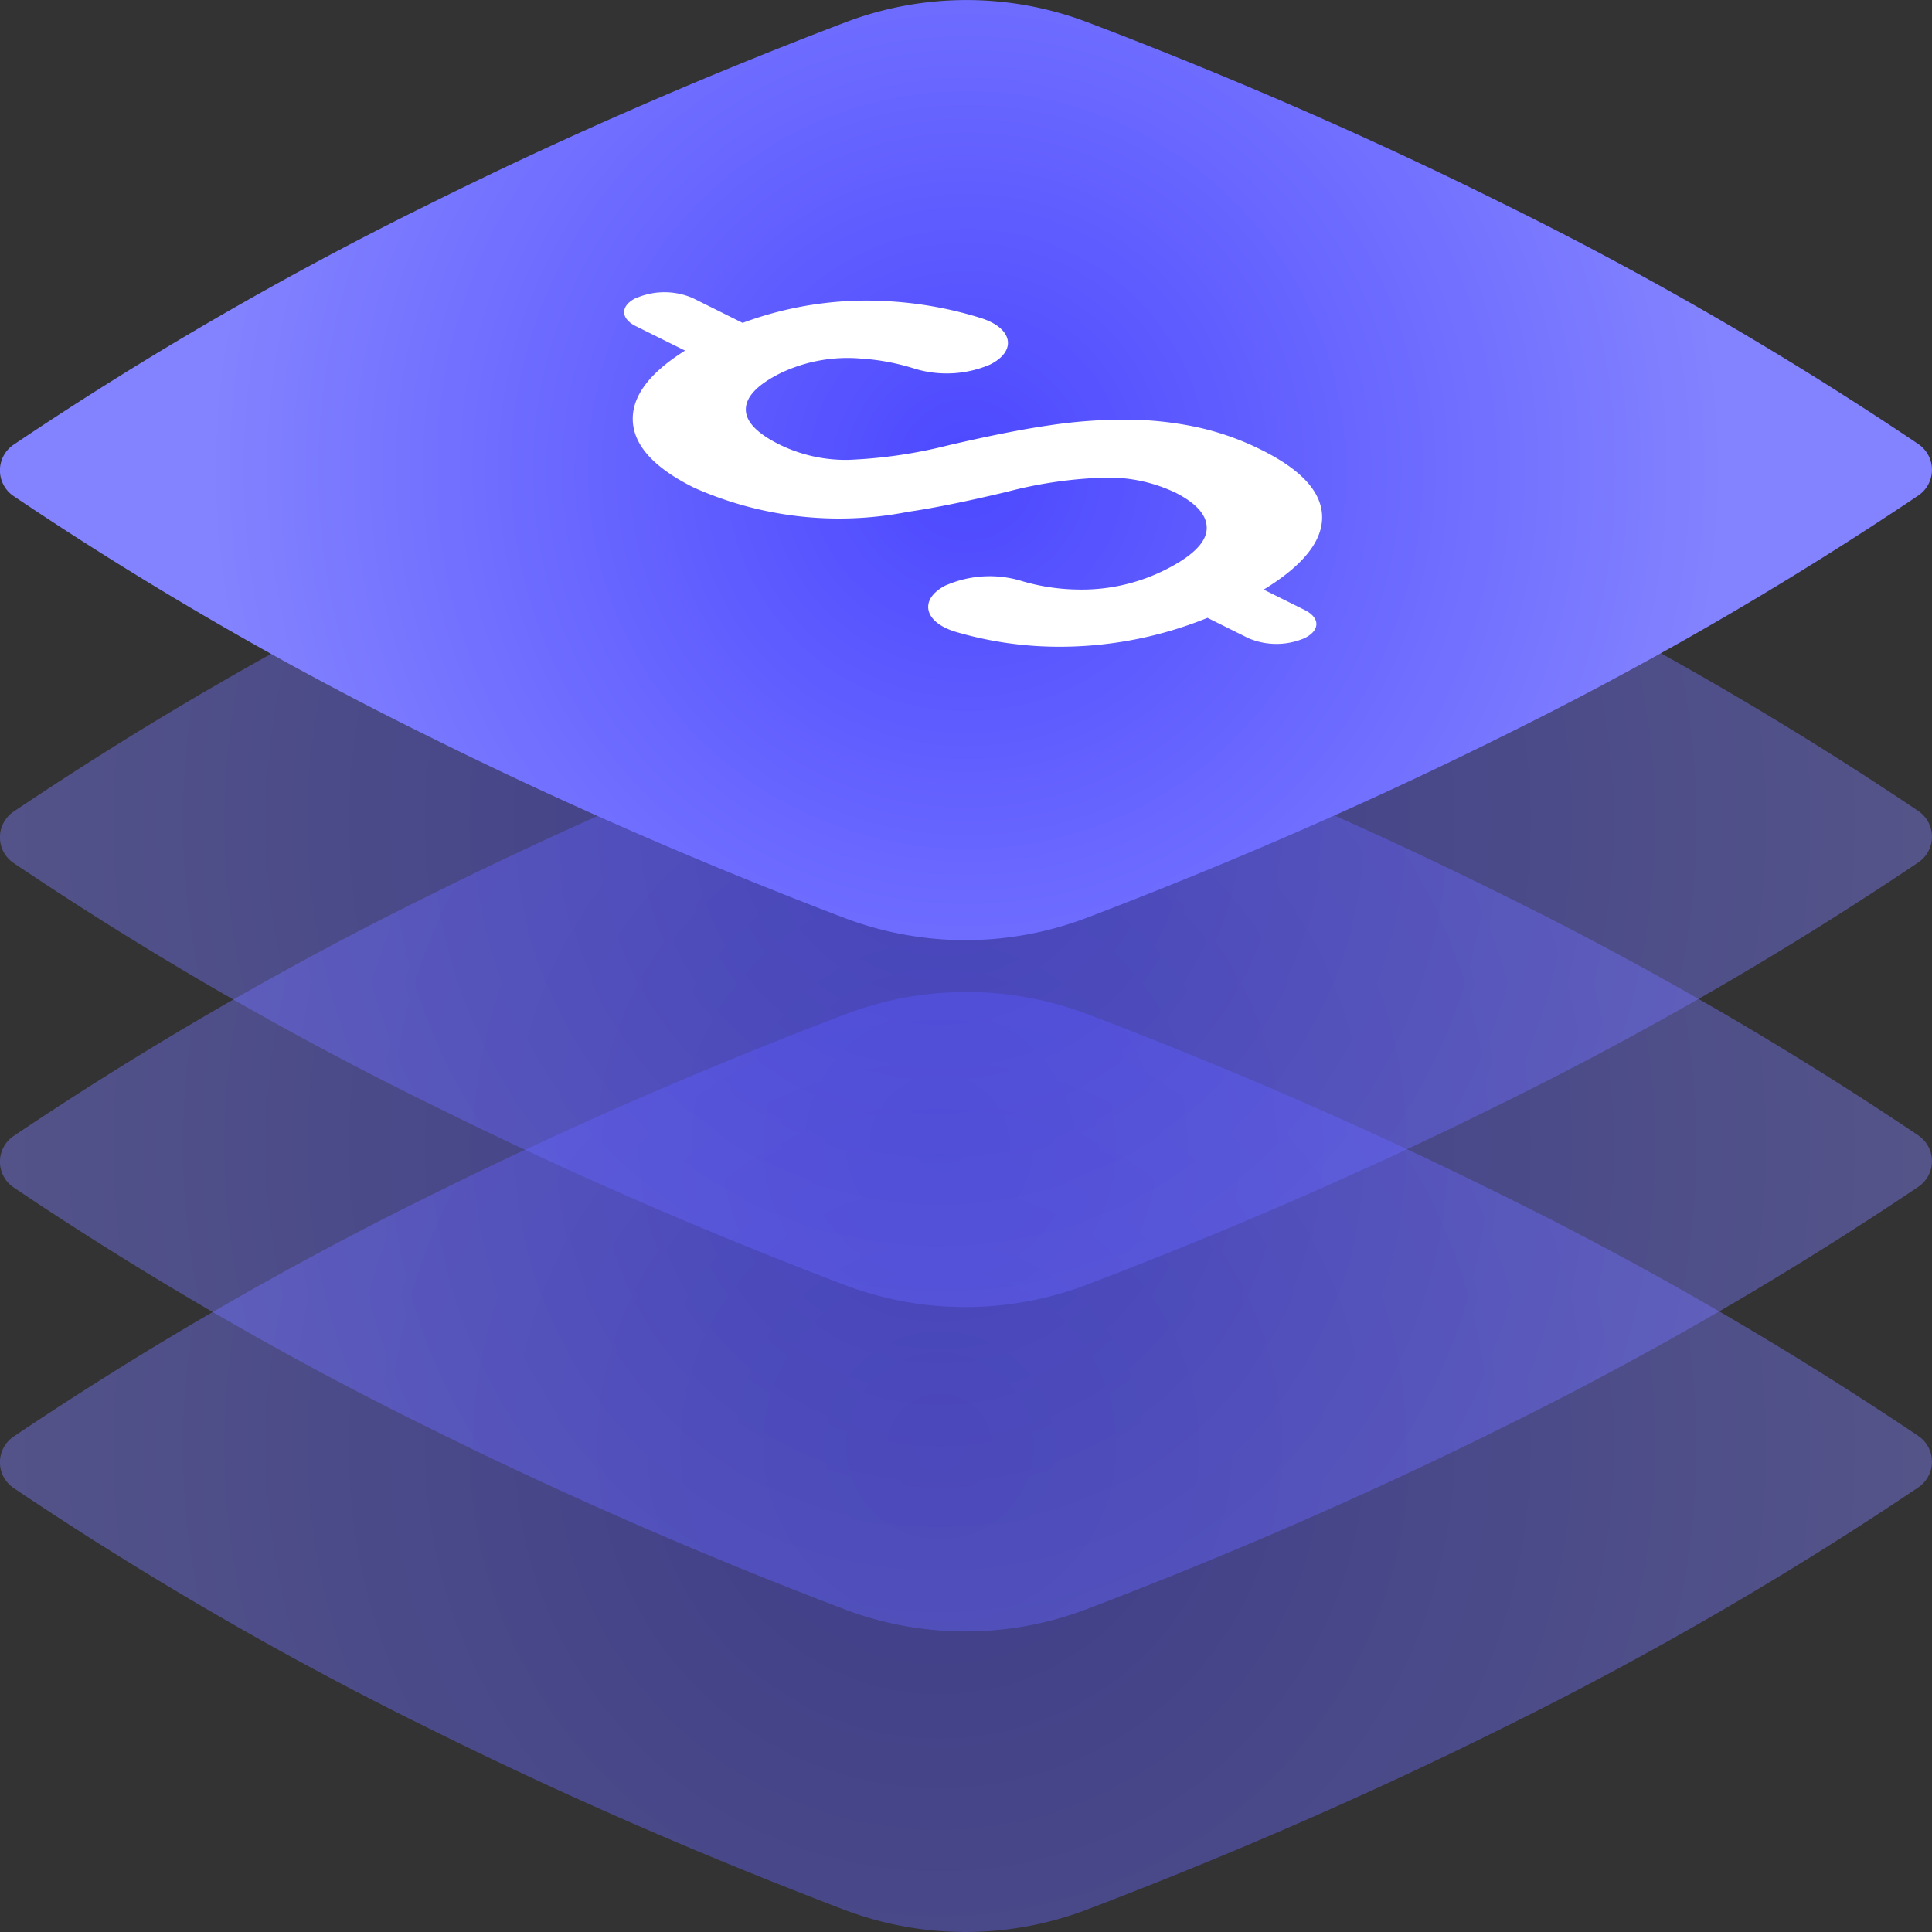
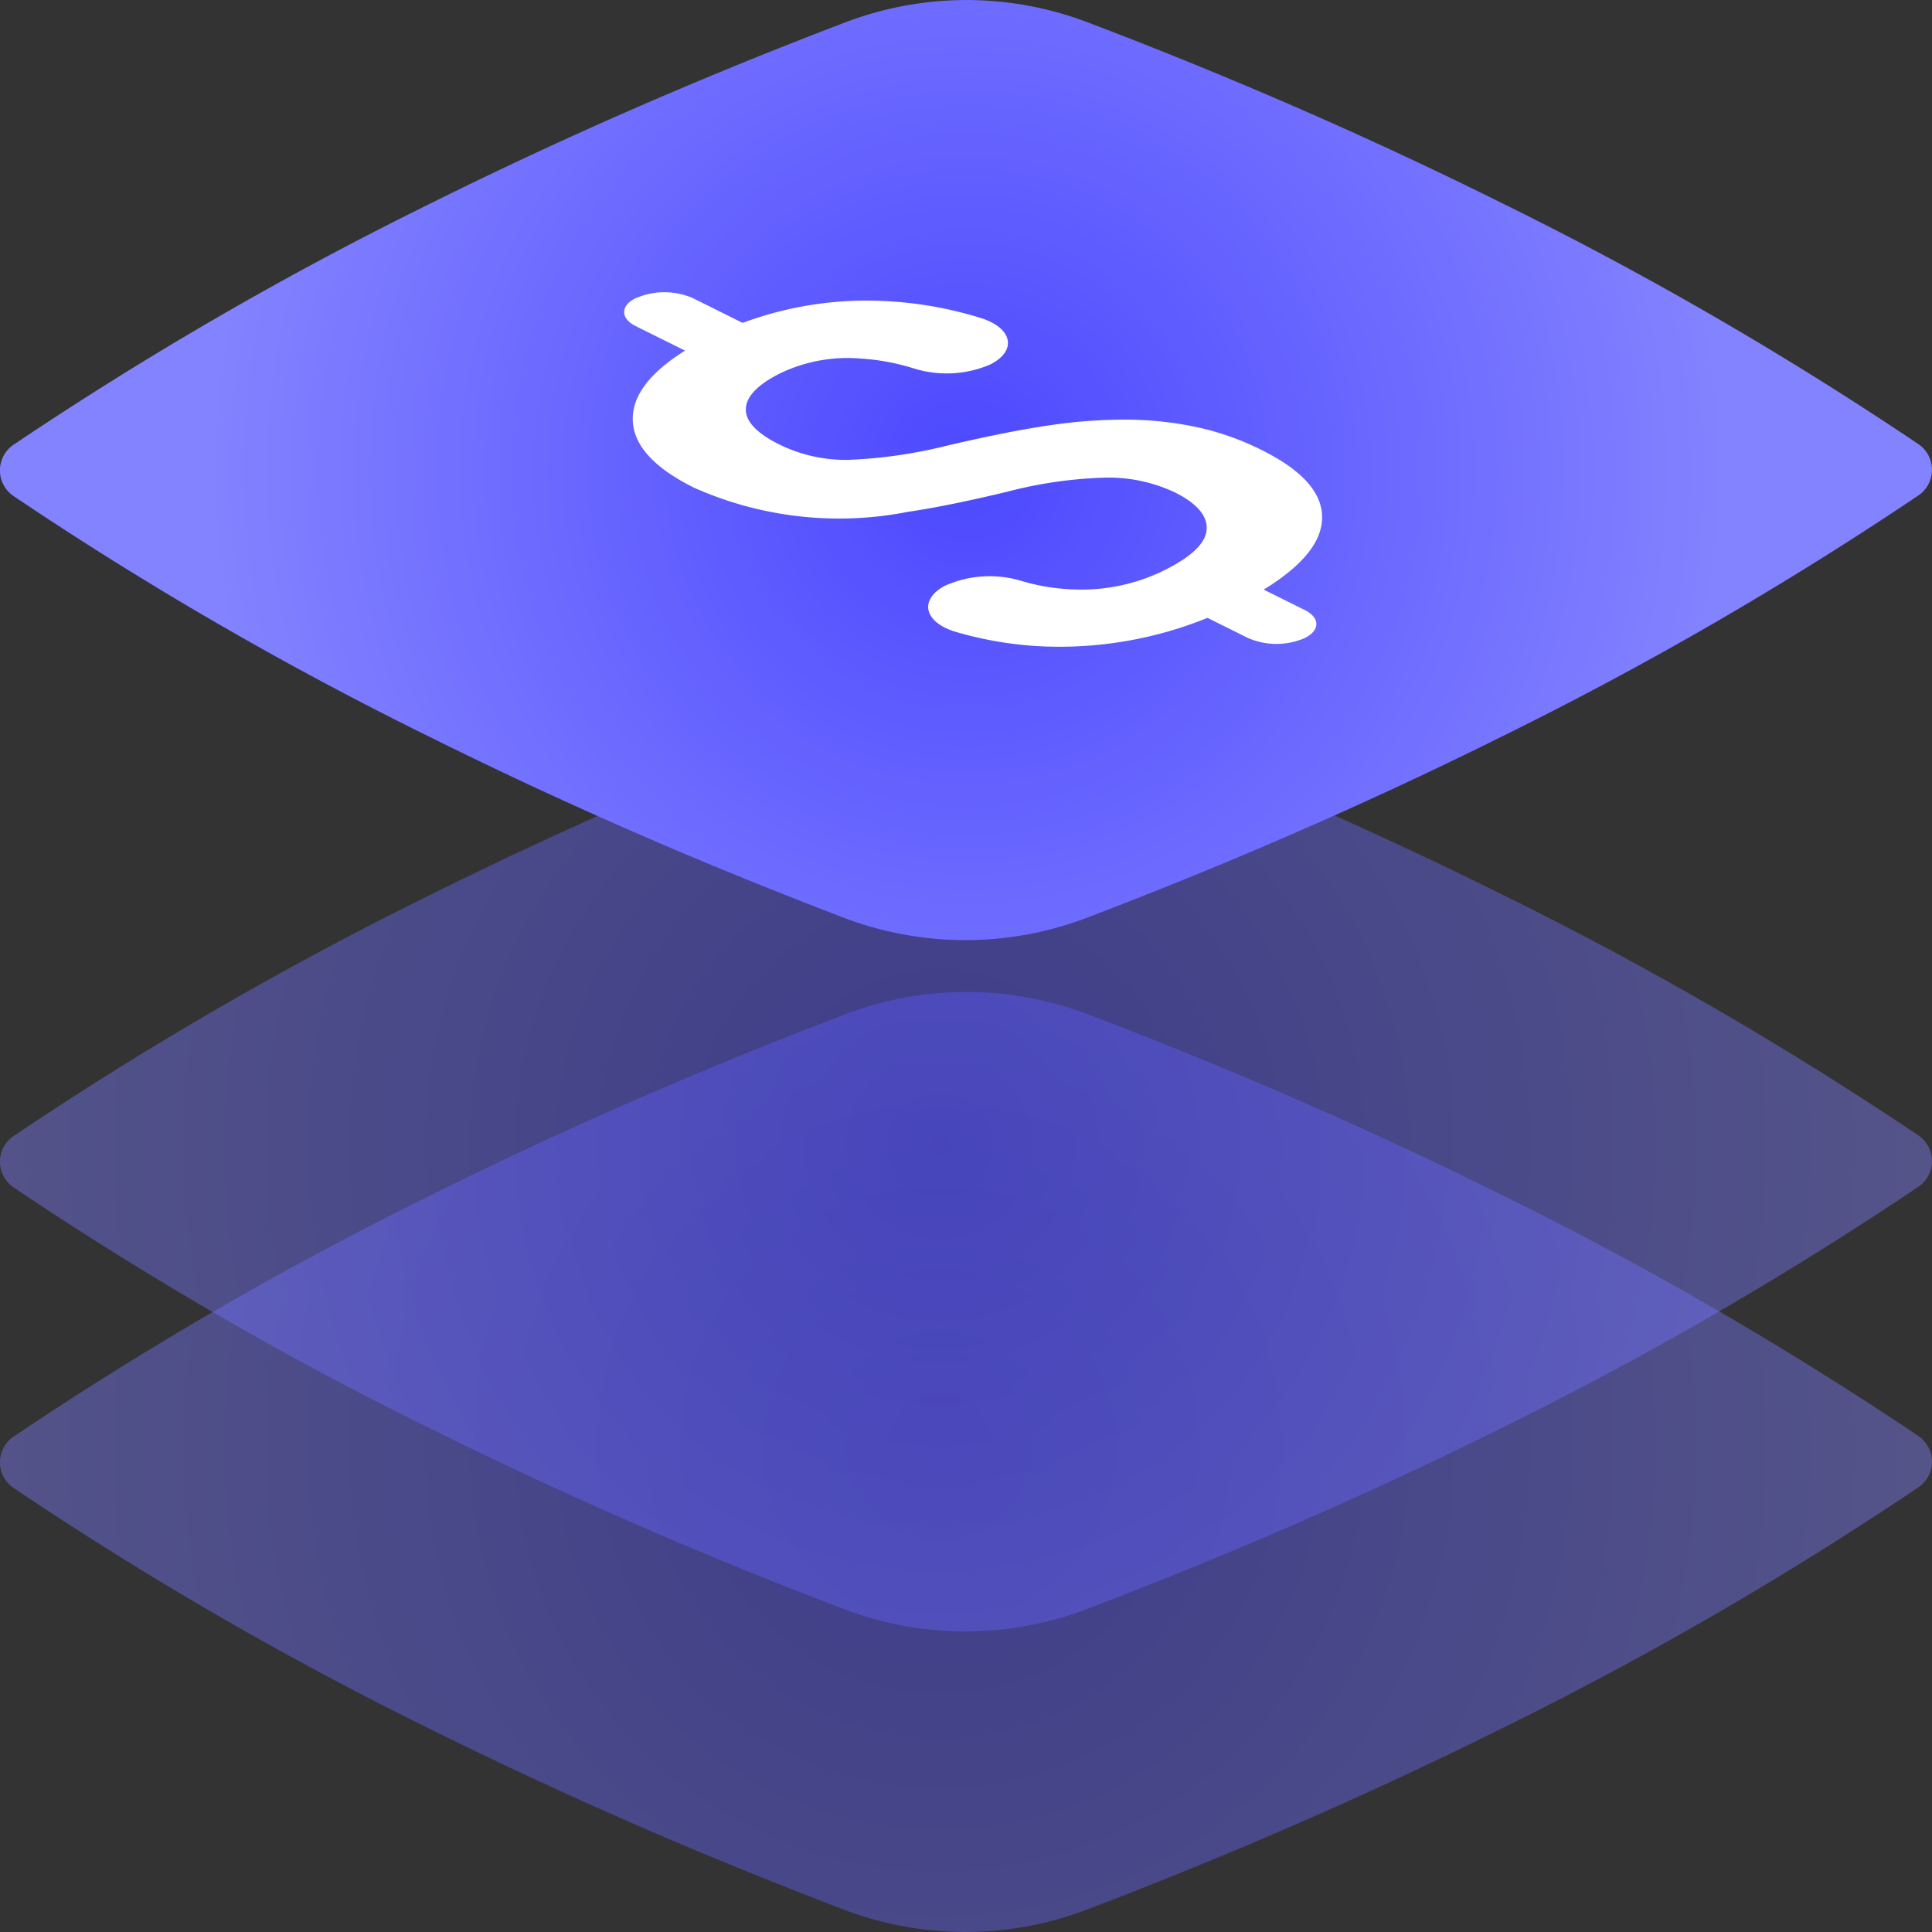
<svg xmlns="http://www.w3.org/2000/svg" xmlns:xlink="http://www.w3.org/1999/xlink" width="40" height="40" viewBox="0 0 40 40">
  <rect x="0" y="0" width="40" height="40" fill="#333333" stroke="none" />
  <defs>
    <radialGradient id="radial-gradient" cx="0.471" cy="0.483" r="1.095" gradientTransform="translate(0.257) scale(0.487 1)" gradientUnits="objectBoundingBox">
      <stop offset="0" stop-color="#4c48ff" />
      <stop offset="1" stop-color="#8383ff" />
    </radialGradient>
    <radialGradient id="radial-gradient-2" cx="0.471" cy="0.483" r="1.095" xlink:href="#radial-gradient" />
    <radialGradient id="radial-gradient-4" cx="0.5" cy="0.5" r="0.808" xlink:href="#radial-gradient" />
  </defs>
  <g id="Group_3597" data-name="Group 3597" transform="translate(-688.755 -1304.043)">
    <path id="Path_2370" data-name="Path 2370" d="M719.847,1328.782a74.111,74.111,0,0,1,8.629,4.994.643.643,0,0,1,0,1.059,74.094,74.094,0,0,1-8.629,4.994q-4.113,2.045-8.608,3.758a7.066,7.066,0,0,1-4.994,0q-4.494-1.713-8.607-3.758a73.634,73.634,0,0,1-8.606-4.982.642.642,0,0,1,0-1.058,74.175,74.175,0,0,1,8.629-4.994q4.114-2.046,8.61-3.759a7.056,7.056,0,0,1,4.989,0Q715.733,1326.736,719.847,1328.782Z" opacity="0.42" fill="url(#radial-gradient)" />
    <path id="Path_2371" data-name="Path 2371" d="M719.847,1322.559a74.111,74.111,0,0,1,8.629,4.994.643.643,0,0,1,0,1.059,74.094,74.094,0,0,1-8.629,4.994q-4.113,2.045-8.608,3.758a7.064,7.064,0,0,1-4.994,0q-4.494-1.713-8.607-3.758a73.634,73.634,0,0,1-8.606-4.982.642.642,0,0,1,0-1.058,74.175,74.175,0,0,1,8.629-4.994q4.114-2.046,8.61-3.759a7.056,7.056,0,0,1,4.989,0Q715.733,1320.514,719.847,1322.559Z" opacity="0.42" fill="url(#radial-gradient-2)" />
-     <path id="Path_2372" data-name="Path 2372" d="M719.847,1315.843a74.094,74.094,0,0,1,8.629,4.994.643.643,0,0,1,0,1.059,74.094,74.094,0,0,1-8.629,4.994q-4.113,2.045-8.608,3.758a7.064,7.064,0,0,1-4.994,0q-4.494-1.713-8.607-3.758a73.634,73.634,0,0,1-8.606-4.982.642.642,0,0,1,0-1.058,74.053,74.053,0,0,1,8.629-4.994q4.114-2.046,8.61-3.759a7.057,7.057,0,0,1,4.989,0Q715.733,1313.8,719.847,1315.843Z" opacity="0.42" fill="url(#radial-gradient)" />
    <path id="Path_2373" data-name="Path 2373" d="M719.847,1308.246a73.954,73.954,0,0,1,8.629,4.994.643.643,0,0,1,0,1.059,74.233,74.233,0,0,1-8.629,4.994q-4.113,2.045-8.608,3.758a7.064,7.064,0,0,1-4.994,0q-4.494-1.713-8.607-3.758a73.634,73.634,0,0,1-8.606-4.982.642.642,0,0,1,0-1.058,74.035,74.035,0,0,1,8.629-4.994q4.114-2.046,8.61-3.759a7.051,7.051,0,0,1,4.989,0Q715.733,1306.2,719.847,1308.246Z" fill="url(#radial-gradient-4)" />
    <g id="Group_3596" data-name="Group 3596">
      <path id="Path_2374" data-name="Path 2374" d="M713.1,1314.247a3.226,3.226,0,0,0-1.432-.316,9,9,0,0,0-2.06.293q-1.254.3-2.049.415a7.381,7.381,0,0,1-4.437-.5q-1.221-.607-1.265-1.369t1.081-1.468l-1.019-.506c-.323-.161-.323-.422,0-.582l.008,0a1.477,1.477,0,0,1,1.17,0l1.033.514a7.375,7.375,0,0,1,3.065-.445,7.9,7.9,0,0,1,1.865.344c.672.21.752.686.191.965h0a2.285,2.285,0,0,1-1.56.084,4.621,4.621,0,0,0-1.111-.209,3.223,3.223,0,0,0-1.662.3q-.706.351-.721.739t.7.743a3.116,3.116,0,0,0,1.419.315,10,10,0,0,0,2.068-.3q1.289-.3,2.119-.418a10.489,10.489,0,0,1,1.579-.115,7.175,7.175,0,0,1,1.438.152,5.681,5.681,0,0,1,1.354.476q1.243.618,1.254,1.381t-1.21,1.51l.849.422c.323.161.323.422,0,.582h0a1.475,1.475,0,0,1-1.169,0l-.843-.419a8.141,8.141,0,0,1-3.285.595,7.6,7.6,0,0,1-1.91-.3c-.694-.2-.784-.689-.215-.973l.005,0a2.267,2.267,0,0,1,1.528-.094,4.281,4.281,0,0,0,1.159.185,3.857,3.857,0,0,0,1.828-.4q.838-.417.872-.837T713.1,1314.247Z" fill="#fff" />
    </g>
  </g>
</svg>